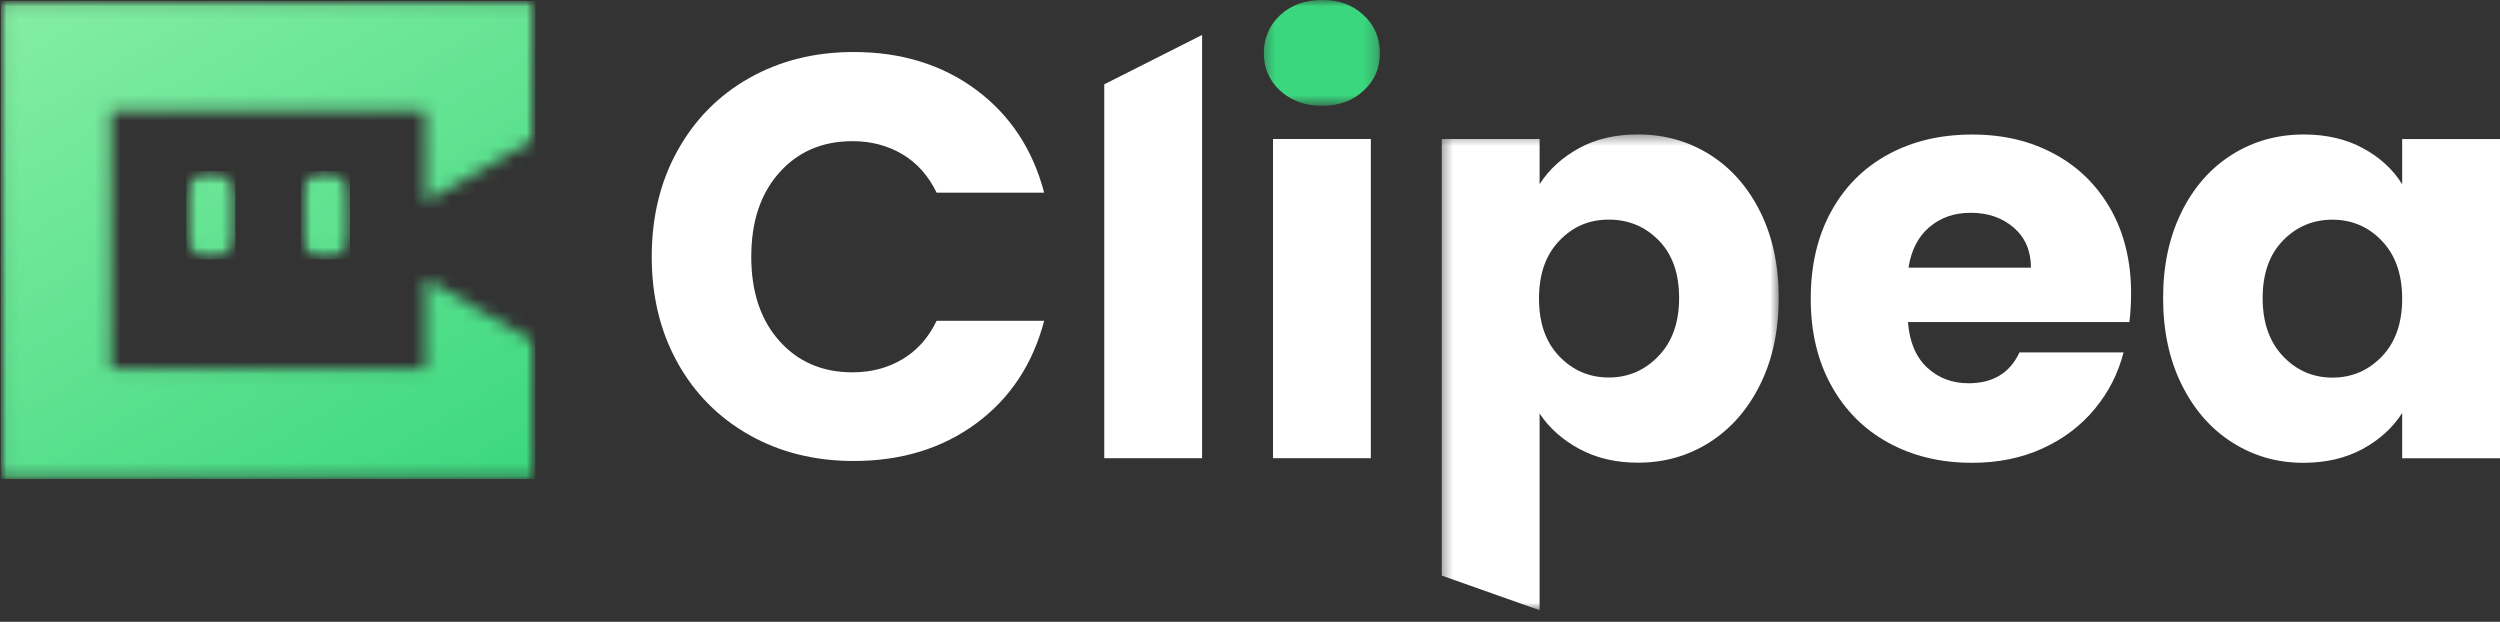
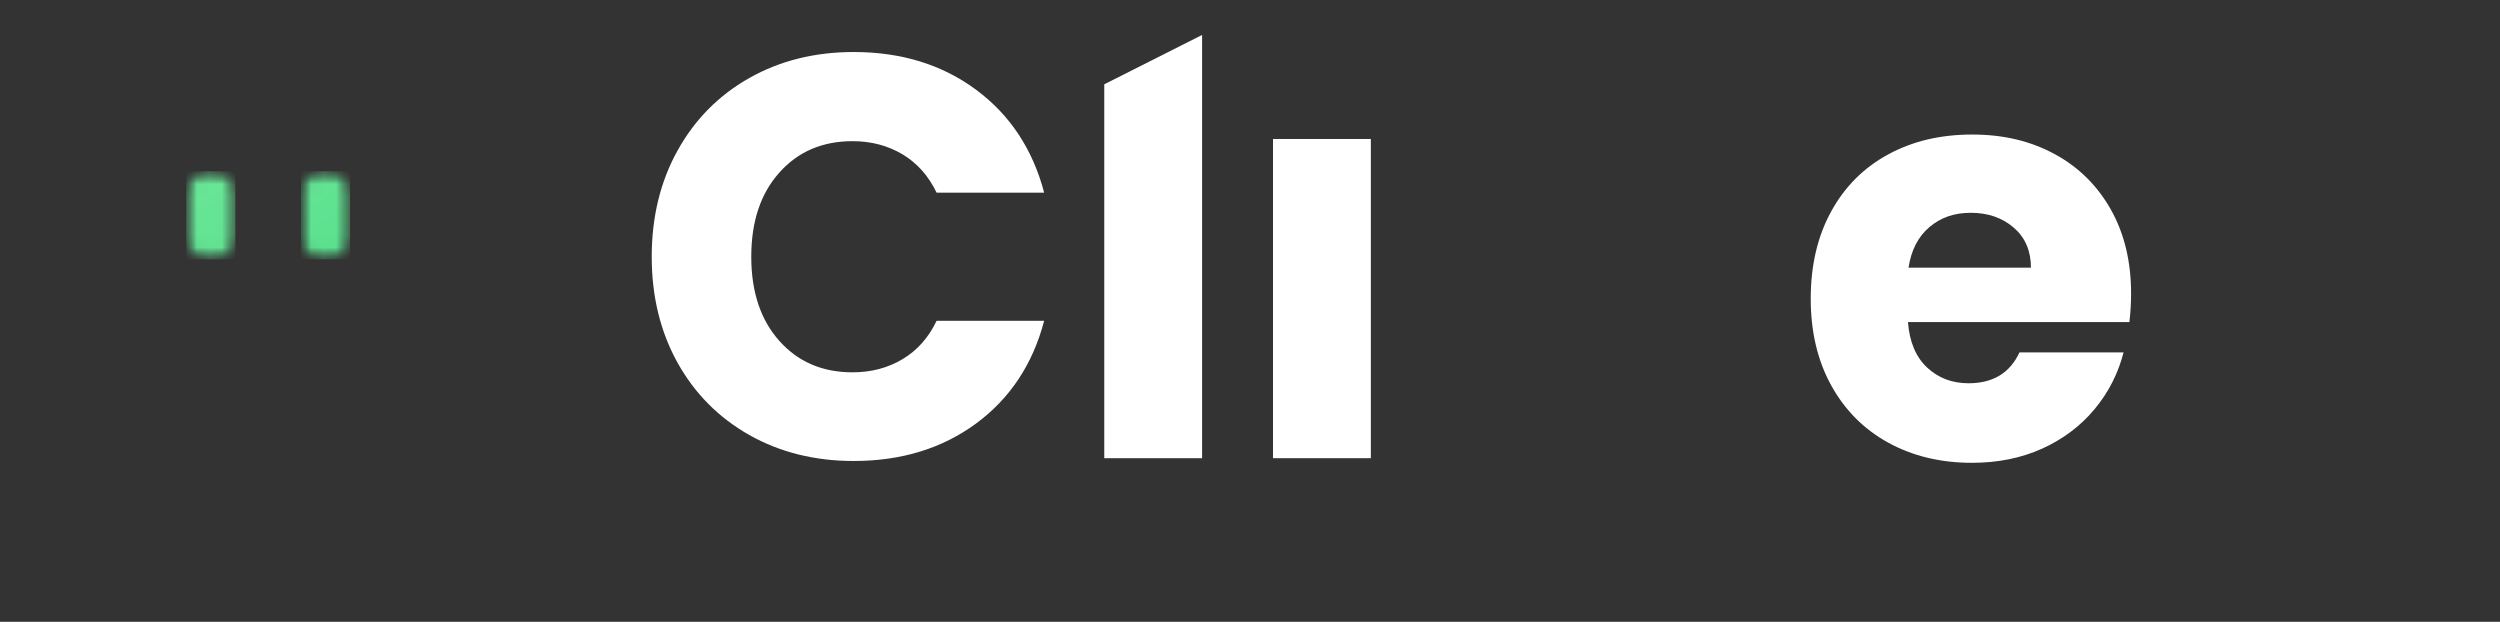
<svg xmlns="http://www.w3.org/2000/svg" width="197" height="49" viewBox="0 0 197 49" fill="none">
  <rect x="0" y="0" width="197" height="49" fill="#333333" stroke="none" />
  <path d="M53.386 11.876C54.737 9.429 56.624 7.519 59.041 6.149C61.459 4.784 64.204 4.099 67.268 4.099C71.022 4.099 74.24 5.09 76.917 7.073C79.589 9.056 81.38 11.761 82.28 15.184H73.805C73.172 13.863 72.277 12.857 71.123 12.163C69.964 11.473 68.652 11.124 67.177 11.124C64.802 11.124 62.877 11.952 61.407 13.605C59.932 15.257 59.2 17.464 59.2 20.231C59.2 23 59.937 25.207 61.407 26.858C62.877 28.51 64.802 29.339 67.177 29.339C68.647 29.339 69.964 28.994 71.123 28.3C72.277 27.611 73.172 26.605 73.805 25.278H82.28C81.38 28.702 79.589 31.402 76.917 33.371C74.24 35.339 71.027 36.326 67.268 36.326C64.204 36.326 61.459 35.641 59.041 34.276C56.624 32.906 54.737 31.005 53.386 28.573C52.036 26.14 51.356 23.359 51.356 20.231C51.356 17.105 52.032 14.318 53.386 11.871V11.876Z" fill="white" />
  <path d="M94.725 2.75V36.105H87.016V6.643L94.725 2.754V2.75Z" fill="white" />
  <path d="M100.313 10.952H108.022V36.105H100.313V10.952Z" fill="white" />
  <mask id="mask0_2799_8348" style="mask-type:luminance" maskUnits="userSpaceOnUse" x="113" y="10" width="28" height="39">
-     <path d="M113.432 10.481H140.247V48.04H113.432V10.481Z" fill="white" />
-   </mask>
+     </mask>
  <g mask="url(#mask0_2799_8348)">
    <path d="M124.429 11.674C125.75 10.952 127.297 10.593 129.073 10.593C131.146 10.593 133.024 11.119 134.709 12.168C136.39 13.221 137.721 14.72 138.698 16.674C139.675 18.628 140.163 20.897 140.163 23.478C140.163 26.059 139.675 28.338 138.698 30.306C137.721 32.275 136.39 33.792 134.709 34.86C133.024 35.928 131.146 36.459 129.073 36.459C127.331 36.459 125.789 36.1 124.453 35.377C123.117 34.654 122.073 33.725 121.321 32.58V48.086L113.611 45.356V10.952H121.321V14.514C122.073 13.341 123.107 12.398 124.433 11.674H124.429ZM130.716 18.953C129.648 17.856 128.336 17.306 126.77 17.306C125.204 17.306 123.936 17.861 122.872 18.973C121.805 20.083 121.273 21.601 121.273 23.526C121.273 25.451 121.805 26.969 122.872 28.08C123.941 29.19 125.238 29.747 126.77 29.747C128.302 29.747 129.609 29.181 130.692 28.056C131.774 26.931 132.315 25.403 132.315 23.478C132.315 21.553 131.783 20.045 130.716 18.948V18.953Z" fill="white" />
  </g>
  <path d="M167.792 25.379H150.347C150.467 26.94 150.97 28.137 151.855 28.961C152.741 29.789 153.833 30.201 155.121 30.201C157.046 30.201 158.382 29.391 159.134 27.769H167.336C166.914 29.421 166.158 30.909 165.061 32.231C163.965 33.553 162.591 34.592 160.939 35.344C159.287 36.095 157.438 36.469 155.394 36.469C152.928 36.469 150.735 35.942 148.815 34.893C146.89 33.84 145.391 32.341 144.309 30.387C143.227 28.434 142.686 26.15 142.686 23.535C142.686 20.921 143.217 18.637 144.285 16.683C145.352 14.729 146.846 13.226 148.772 12.177C150.696 11.124 152.904 10.602 155.399 10.602C157.894 10.602 159.995 11.114 161.892 12.134C163.783 13.154 165.263 14.615 166.331 16.506C167.398 18.397 167.93 20.609 167.93 23.133C167.93 23.856 167.887 24.608 167.796 25.389L167.792 25.379ZM160.039 21.098C160.039 19.776 159.589 18.723 158.689 17.942C157.788 17.162 156.658 16.769 155.308 16.769C153.957 16.769 152.928 17.148 152.037 17.895C151.152 18.646 150.601 19.714 150.39 21.093H160.039V21.098Z" fill="white" />
-   <path d="M171.914 16.679C172.891 14.724 174.222 13.221 175.902 12.172C177.583 11.119 179.465 10.597 181.538 10.597C183.31 10.597 184.867 10.956 186.203 11.679C187.538 12.403 188.568 13.346 189.291 14.519V10.956H197V36.11H189.291V32.547C188.539 33.72 187.495 34.664 186.159 35.387C184.823 36.11 183.267 36.469 181.496 36.469C179.451 36.469 177.588 35.937 175.907 34.87C174.222 33.802 172.896 32.284 171.919 30.316C170.942 28.348 170.453 26.074 170.453 23.487C170.453 20.902 170.942 18.637 171.919 16.683L171.914 16.679ZM187.691 18.977C186.624 17.866 185.326 17.311 183.793 17.311C182.261 17.311 180.959 17.861 179.896 18.957C178.828 20.054 178.297 21.563 178.297 23.487C178.297 25.413 178.828 26.935 179.896 28.066C180.964 29.19 182.261 29.756 183.793 29.756C185.326 29.756 186.624 29.2 187.691 28.09C188.76 26.978 189.291 25.46 189.291 23.536C189.291 21.61 188.755 20.092 187.691 18.982V18.977Z" fill="white" />
  <mask id="mask1_2799_8348" style="mask-type:luminance" maskUnits="userSpaceOnUse" x="0" y="0" width="43" height="38">
    <path d="M0 0.053H42.351V37.935H0V0.053Z" fill="white" />
  </mask>
  <g mask="url(#mask1_2799_8348)">
    <mask id="mask2_2799_8348" style="mask-type:luminance" maskUnits="userSpaceOnUse" x="0" y="0" width="43" height="38">
      <path d="M42.177 26.969L33.515 21.965V29.071H8.745V8.754H33.515V15.927L42.11 10.961L42.191 0.073H0.067V37.752H42.191L42.177 26.969Z" fill="white" />
    </mask>
    <g mask="url(#mask2_2799_8348)">
-       <path d="M0.067 0.073V37.752H42.191V0.073H0.067Z" fill="url(#paint0_linear_2799_8348)" />
-     </g>
+       </g>
  </g>
  <mask id="mask3_2799_8348" style="mask-type:luminance" maskUnits="userSpaceOnUse" x="14" y="13" width="5" height="8">
    <path d="M14.472 13.461H18.728V20.484H14.472V13.461Z" fill="white" />
  </mask>
  <g mask="url(#mask3_2799_8348)">
    <mask id="mask4_2799_8348" style="mask-type:luminance" maskUnits="userSpaceOnUse" x="14" y="13" width="5" height="8">
      <path d="M16.519 13.486H16.706C16.826 13.486 16.947 13.497 17.065 13.521C17.184 13.545 17.299 13.579 17.411 13.625C17.523 13.672 17.629 13.728 17.73 13.796C17.831 13.863 17.924 13.94 18.009 14.025C18.095 14.111 18.171 14.204 18.239 14.304C18.305 14.405 18.363 14.511 18.408 14.624C18.455 14.735 18.49 14.851 18.514 14.97C18.537 15.088 18.549 15.208 18.549 15.329V18.595C18.549 18.715 18.537 18.835 18.514 18.954C18.49 19.073 18.455 19.189 18.408 19.3C18.363 19.412 18.305 19.518 18.239 19.619C18.171 19.72 18.095 19.813 18.009 19.898C17.924 19.984 17.831 20.06 17.73 20.127C17.629 20.194 17.523 20.252 17.411 20.297C17.299 20.344 17.184 20.379 17.065 20.402C16.947 20.426 16.826 20.438 16.706 20.438H16.519C16.397 20.438 16.278 20.426 16.159 20.402C16.041 20.379 15.925 20.344 15.813 20.297C15.701 20.252 15.595 20.194 15.495 20.127C15.394 20.06 15.301 19.984 15.215 19.898C15.13 19.813 15.053 19.72 14.986 19.619C14.918 19.518 14.862 19.412 14.815 19.3C14.77 19.189 14.734 19.073 14.711 18.954C14.687 18.835 14.675 18.715 14.675 18.595V15.329C14.675 15.208 14.687 15.088 14.711 14.97C14.734 14.851 14.77 14.735 14.815 14.624C14.862 14.511 14.918 14.405 14.986 14.304C15.053 14.204 15.13 14.111 15.215 14.025C15.301 13.94 15.394 13.863 15.495 13.796C15.595 13.728 15.701 13.672 15.813 13.625C15.925 13.579 16.041 13.545 16.159 13.521C16.278 13.497 16.397 13.486 16.519 13.486Z" fill="white" />
    </mask>
    <g mask="url(#mask4_2799_8348)">
      <path d="M14.675 13.486V20.438H18.549V13.486H14.675Z" fill="url(#paint1_linear_2799_8348)" />
    </g>
  </g>
  <mask id="mask5_2799_8348" style="mask-type:luminance" maskUnits="userSpaceOnUse" x="23" y="13" width="5" height="8">
    <path d="M23.623 13.461H27.667V20.484H23.623V13.461Z" fill="white" />
  </mask>
  <g mask="url(#mask5_2799_8348)">
    <mask id="mask6_2799_8348" style="mask-type:luminance" maskUnits="userSpaceOnUse" x="23" y="13" width="5" height="8">
      <path d="M25.555 13.485H25.742C25.862 13.485 25.982 13.497 26.101 13.52C26.22 13.544 26.335 13.579 26.447 13.625C26.559 13.671 26.666 13.728 26.766 13.795C26.867 13.863 26.96 13.939 27.045 14.025C27.131 14.11 27.207 14.203 27.274 14.304C27.341 14.405 27.399 14.511 27.444 14.623C27.491 14.735 27.526 14.85 27.55 14.969C27.573 15.087 27.585 15.208 27.585 15.328V18.594C27.585 18.715 27.573 18.835 27.55 18.954C27.526 19.072 27.491 19.188 27.444 19.299C27.399 19.412 27.341 19.517 27.274 19.619C27.207 19.719 27.131 19.812 27.045 19.898C26.96 19.984 26.867 20.059 26.766 20.127C26.666 20.194 26.559 20.251 26.447 20.297C26.335 20.343 26.22 20.378 26.101 20.402C25.982 20.426 25.862 20.438 25.742 20.438H25.555C25.433 20.438 25.314 20.426 25.195 20.402C25.076 20.378 24.961 20.343 24.849 20.297C24.738 20.251 24.631 20.194 24.531 20.127C24.43 20.059 24.337 19.984 24.251 19.898C24.166 19.812 24.089 19.719 24.022 19.619C23.954 19.517 23.898 19.412 23.851 19.299C23.805 19.188 23.77 19.072 23.747 18.954C23.723 18.835 23.711 18.715 23.711 18.594V15.328C23.711 15.208 23.723 15.087 23.747 14.969C23.77 14.85 23.805 14.735 23.851 14.623C23.898 14.511 23.954 14.405 24.022 14.304C24.089 14.203 24.166 14.11 24.251 14.025C24.337 13.939 24.43 13.863 24.531 13.795C24.631 13.728 24.738 13.671 24.849 13.625C24.961 13.579 25.076 13.544 25.195 13.52C25.314 13.497 25.433 13.485 25.555 13.485Z" fill="white" />
    </mask>
    <g mask="url(#mask6_2799_8348)">
      <path d="M23.711 13.485V20.438H27.585V13.485H23.711Z" fill="url(#paint2_linear_2799_8348)" />
    </g>
  </g>
  <mask id="mask7_2799_8348" style="mask-type:luminance" maskUnits="userSpaceOnUse" x="99" y="0" width="10" height="9">
-     <path d="M99.387 0H108.751V8.353H99.387V0Z" fill="white" />
-   </mask>
+     </mask>
  <g mask="url(#mask7_2799_8348)">
-     <path d="M100.874 7.144C100.017 6.35 99.591 5.364 99.591 4.19C99.591 3.017 100.017 1.988 100.874 1.193C101.731 0.398 102.833 0 104.188 0C105.543 0 106.601 0.398 107.453 1.193C108.311 1.988 108.737 2.989 108.737 4.19C108.737 5.392 108.311 6.345 107.453 7.144C106.596 7.94 105.509 8.337 104.188 8.337C102.866 8.337 101.731 7.94 100.874 7.144Z" fill="#3AD77E" />
+     <path d="M100.874 7.144C100.017 6.35 99.591 5.364 99.591 4.19C99.591 3.017 100.017 1.988 100.874 1.193C101.731 0.398 102.833 0 104.188 0C108.311 1.988 108.737 2.989 108.737 4.19C108.737 5.392 108.311 6.345 107.453 7.144C106.596 7.94 105.509 8.337 104.188 8.337C102.866 8.337 101.731 7.94 100.874 7.144Z" fill="#3AD77E" />
  </g>
  <defs>
    <linearGradient id="paint0_linear_2799_8348" x1="7.422" y1="-4.276" x2="34.843" y2="42.098" gradientUnits="userSpaceOnUse">
      <stop stop-color="#83EDA3" />
      <stop offset="0.031" stop-color="#83EDA3" />
      <stop offset="0.039" stop-color="#82EDA3" />
      <stop offset="0.047" stop-color="#82ECA2" />
      <stop offset="0.055" stop-color="#81ECA2" />
      <stop offset="0.062" stop-color="#80ECA2" />
      <stop offset="0.07" stop-color="#80ECA1" />
      <stop offset="0.078" stop-color="#7FECA1" />
      <stop offset="0.086" stop-color="#7FECA1" />
      <stop offset="0.094" stop-color="#7EEBA0" />
      <stop offset="0.102" stop-color="#7EEBA0" />
      <stop offset="0.109" stop-color="#7DEBA0" />
      <stop offset="0.117" stop-color="#7CEBA0" />
      <stop offset="0.125" stop-color="#7CEB9F" />
      <stop offset="0.133" stop-color="#7BEB9F" />
      <stop offset="0.141" stop-color="#7BEA9F" />
      <stop offset="0.148" stop-color="#7AEA9E" />
      <stop offset="0.156" stop-color="#7AEA9E" />
      <stop offset="0.164" stop-color="#79EA9E" />
      <stop offset="0.172" stop-color="#78EA9E" />
      <stop offset="0.18" stop-color="#78EA9D" />
      <stop offset="0.188" stop-color="#77E99D" />
      <stop offset="0.195" stop-color="#77E99D" />
      <stop offset="0.203" stop-color="#76E99C" />
      <stop offset="0.211" stop-color="#75E99C" />
      <stop offset="0.219" stop-color="#75E99C" />
      <stop offset="0.227" stop-color="#74E89B" />
      <stop offset="0.234" stop-color="#74E89B" />
      <stop offset="0.242" stop-color="#73E89B" />
      <stop offset="0.25" stop-color="#73E89B" />
      <stop offset="0.258" stop-color="#72E89A" />
      <stop offset="0.266" stop-color="#71E89A" />
      <stop offset="0.273" stop-color="#71E79A" />
      <stop offset="0.281" stop-color="#70E799" />
      <stop offset="0.289" stop-color="#70E799" />
      <stop offset="0.297" stop-color="#6FE799" />
      <stop offset="0.305" stop-color="#6EE799" />
      <stop offset="0.312" stop-color="#6EE798" />
      <stop offset="0.32" stop-color="#6DE698" />
      <stop offset="0.328" stop-color="#6DE698" />
      <stop offset="0.336" stop-color="#6CE697" />
      <stop offset="0.344" stop-color="#6CE697" />
      <stop offset="0.352" stop-color="#6BE697" />
      <stop offset="0.359" stop-color="#6AE596" />
      <stop offset="0.367" stop-color="#6AE596" />
      <stop offset="0.375" stop-color="#69E596" />
      <stop offset="0.383" stop-color="#69E596" />
      <stop offset="0.391" stop-color="#68E595" />
      <stop offset="0.398" stop-color="#67E595" />
      <stop offset="0.398" stop-color="#67E595" />
      <stop offset="0.406" stop-color="#67E495" />
      <stop offset="0.414" stop-color="#66E494" />
      <stop offset="0.422" stop-color="#66E494" />
      <stop offset="0.43" stop-color="#65E494" />
      <stop offset="0.438" stop-color="#65E494" />
      <stop offset="0.445" stop-color="#64E493" />
      <stop offset="0.453" stop-color="#63E393" />
      <stop offset="0.461" stop-color="#63E393" />
      <stop offset="0.469" stop-color="#62E392" />
      <stop offset="0.477" stop-color="#62E392" />
      <stop offset="0.484" stop-color="#61E392" />
      <stop offset="0.492" stop-color="#61E391" />
      <stop offset="0.5" stop-color="#60E291" />
      <stop offset="0.508" stop-color="#5FE291" />
      <stop offset="0.516" stop-color="#5FE291" />
      <stop offset="0.523" stop-color="#5EE290" />
      <stop offset="0.531" stop-color="#5EE290" />
      <stop offset="0.539" stop-color="#5DE190" />
      <stop offset="0.547" stop-color="#5CE18F" />
      <stop offset="0.555" stop-color="#5CE18F" />
      <stop offset="0.562" stop-color="#5BE18F" />
      <stop offset="0.57" stop-color="#5BE18F" />
      <stop offset="0.578" stop-color="#5AE18E" />
      <stop offset="0.586" stop-color="#5AE08E" />
      <stop offset="0.594" stop-color="#59E08E" />
      <stop offset="0.602" stop-color="#58E08D" />
      <stop offset="0.602" stop-color="#58E08D" />
      <stop offset="0.609" stop-color="#58E08D" />
      <stop offset="0.617" stop-color="#57E08D" />
      <stop offset="0.625" stop-color="#57E08C" />
      <stop offset="0.633" stop-color="#56DF8C" />
      <stop offset="0.641" stop-color="#55DF8C" />
      <stop offset="0.648" stop-color="#55DF8C" />
      <stop offset="0.656" stop-color="#54DF8B" />
      <stop offset="0.664" stop-color="#54DF8B" />
      <stop offset="0.672" stop-color="#53DF8B" />
      <stop offset="0.68" stop-color="#53DE8A" />
      <stop offset="0.688" stop-color="#52DE8A" />
      <stop offset="0.695" stop-color="#51DE8A" />
      <stop offset="0.703" stop-color="#51DE8A" />
      <stop offset="0.711" stop-color="#50DE89" />
      <stop offset="0.719" stop-color="#50DD89" />
      <stop offset="0.727" stop-color="#4FDD89" />
      <stop offset="0.734" stop-color="#4FDD88" />
      <stop offset="0.742" stop-color="#4EDD88" />
      <stop offset="0.75" stop-color="#4DDD88" />
      <stop offset="0.758" stop-color="#4DDD88" />
      <stop offset="0.766" stop-color="#4CDC87" />
      <stop offset="0.773" stop-color="#4CDC87" />
      <stop offset="0.781" stop-color="#4BDC87" />
      <stop offset="0.789" stop-color="#4ADC86" />
      <stop offset="0.797" stop-color="#4ADC86" />
      <stop offset="0.805" stop-color="#49DC86" />
      <stop offset="0.812" stop-color="#49DB85" />
      <stop offset="0.82" stop-color="#48DB85" />
      <stop offset="0.828" stop-color="#48DB85" />
      <stop offset="0.836" stop-color="#47DB85" />
      <stop offset="0.844" stop-color="#46DB84" />
      <stop offset="0.852" stop-color="#46DB84" />
      <stop offset="0.859" stop-color="#45DA84" />
      <stop offset="0.867" stop-color="#45DA83" />
      <stop offset="0.875" stop-color="#44DA83" />
      <stop offset="0.883" stop-color="#43DA83" />
      <stop offset="0.891" stop-color="#43DA83" />
      <stop offset="0.898" stop-color="#42D982" />
      <stop offset="0.906" stop-color="#42D982" />
      <stop offset="0.914" stop-color="#41D982" />
      <stop offset="0.922" stop-color="#41D981" />
      <stop offset="0.93" stop-color="#40D981" />
      <stop offset="0.938" stop-color="#3FD981" />
      <stop offset="0.945" stop-color="#3FD880" />
      <stop offset="0.953" stop-color="#3ED880" />
      <stop offset="0.961" stop-color="#3ED880" />
      <stop offset="0.969" stop-color="#3DD880" />
      <stop offset="0.977" stop-color="#3CD87F" />
      <stop offset="0.984" stop-color="#3CD87F" />
      <stop offset="0.992" stop-color="#3BD77F" />
      <stop offset="1" stop-color="#3BD77E" />
    </linearGradient>
    <linearGradient id="paint1_linear_2799_8348" x1="14.589" y1="13.536" x2="18.638" y2="20.385" gradientUnits="userSpaceOnUse">
      <stop stop-color="#6BE697" />
      <stop offset="0.062" stop-color="#6AE596" />
      <stop offset="0.125" stop-color="#6AE596" />
      <stop offset="0.188" stop-color="#69E596" />
      <stop offset="0.248" stop-color="#68E595" />
      <stop offset="0.25" stop-color="#68E595" />
      <stop offset="0.312" stop-color="#68E595" />
      <stop offset="0.375" stop-color="#67E495" />
      <stop offset="0.438" stop-color="#66E494" />
      <stop offset="0.5" stop-color="#65E494" />
      <stop offset="0.562" stop-color="#65E494" />
      <stop offset="0.625" stop-color="#64E493" />
      <stop offset="0.688" stop-color="#63E393" />
      <stop offset="0.75" stop-color="#63E393" />
      <stop offset="0.752" stop-color="#62E392" />
      <stop offset="0.812" stop-color="#62E392" />
      <stop offset="0.875" stop-color="#61E392" />
      <stop offset="0.938" stop-color="#61E392" />
      <stop offset="1" stop-color="#60E291" />
    </linearGradient>
    <linearGradient id="paint2_linear_2799_8348" x1="23.625" y1="13.536" x2="27.675" y2="20.384" gradientUnits="userSpaceOnUse">
      <stop stop-color="#64E493" />
      <stop offset="0.062" stop-color="#64E493" />
      <stop offset="0.125" stop-color="#63E393" />
      <stop offset="0.188" stop-color="#63E393" />
      <stop offset="0.248" stop-color="#62E392" />
      <stop offset="0.25" stop-color="#62E392" />
      <stop offset="0.312" stop-color="#61E392" />
      <stop offset="0.375" stop-color="#60E391" />
      <stop offset="0.438" stop-color="#60E291" />
      <stop offset="0.5" stop-color="#5FE291" />
      <stop offset="0.562" stop-color="#5EE290" />
      <stop offset="0.625" stop-color="#5EE290" />
      <stop offset="0.688" stop-color="#5DE290" />
      <stop offset="0.75" stop-color="#5CE18F" />
      <stop offset="0.752" stop-color="#5CE18F" />
      <stop offset="0.812" stop-color="#5BE18F" />
      <stop offset="0.875" stop-color="#5BE18F" />
      <stop offset="0.938" stop-color="#5AE18E" />
      <stop offset="1" stop-color="#5AE08E" />
    </linearGradient>
  </defs>
</svg>